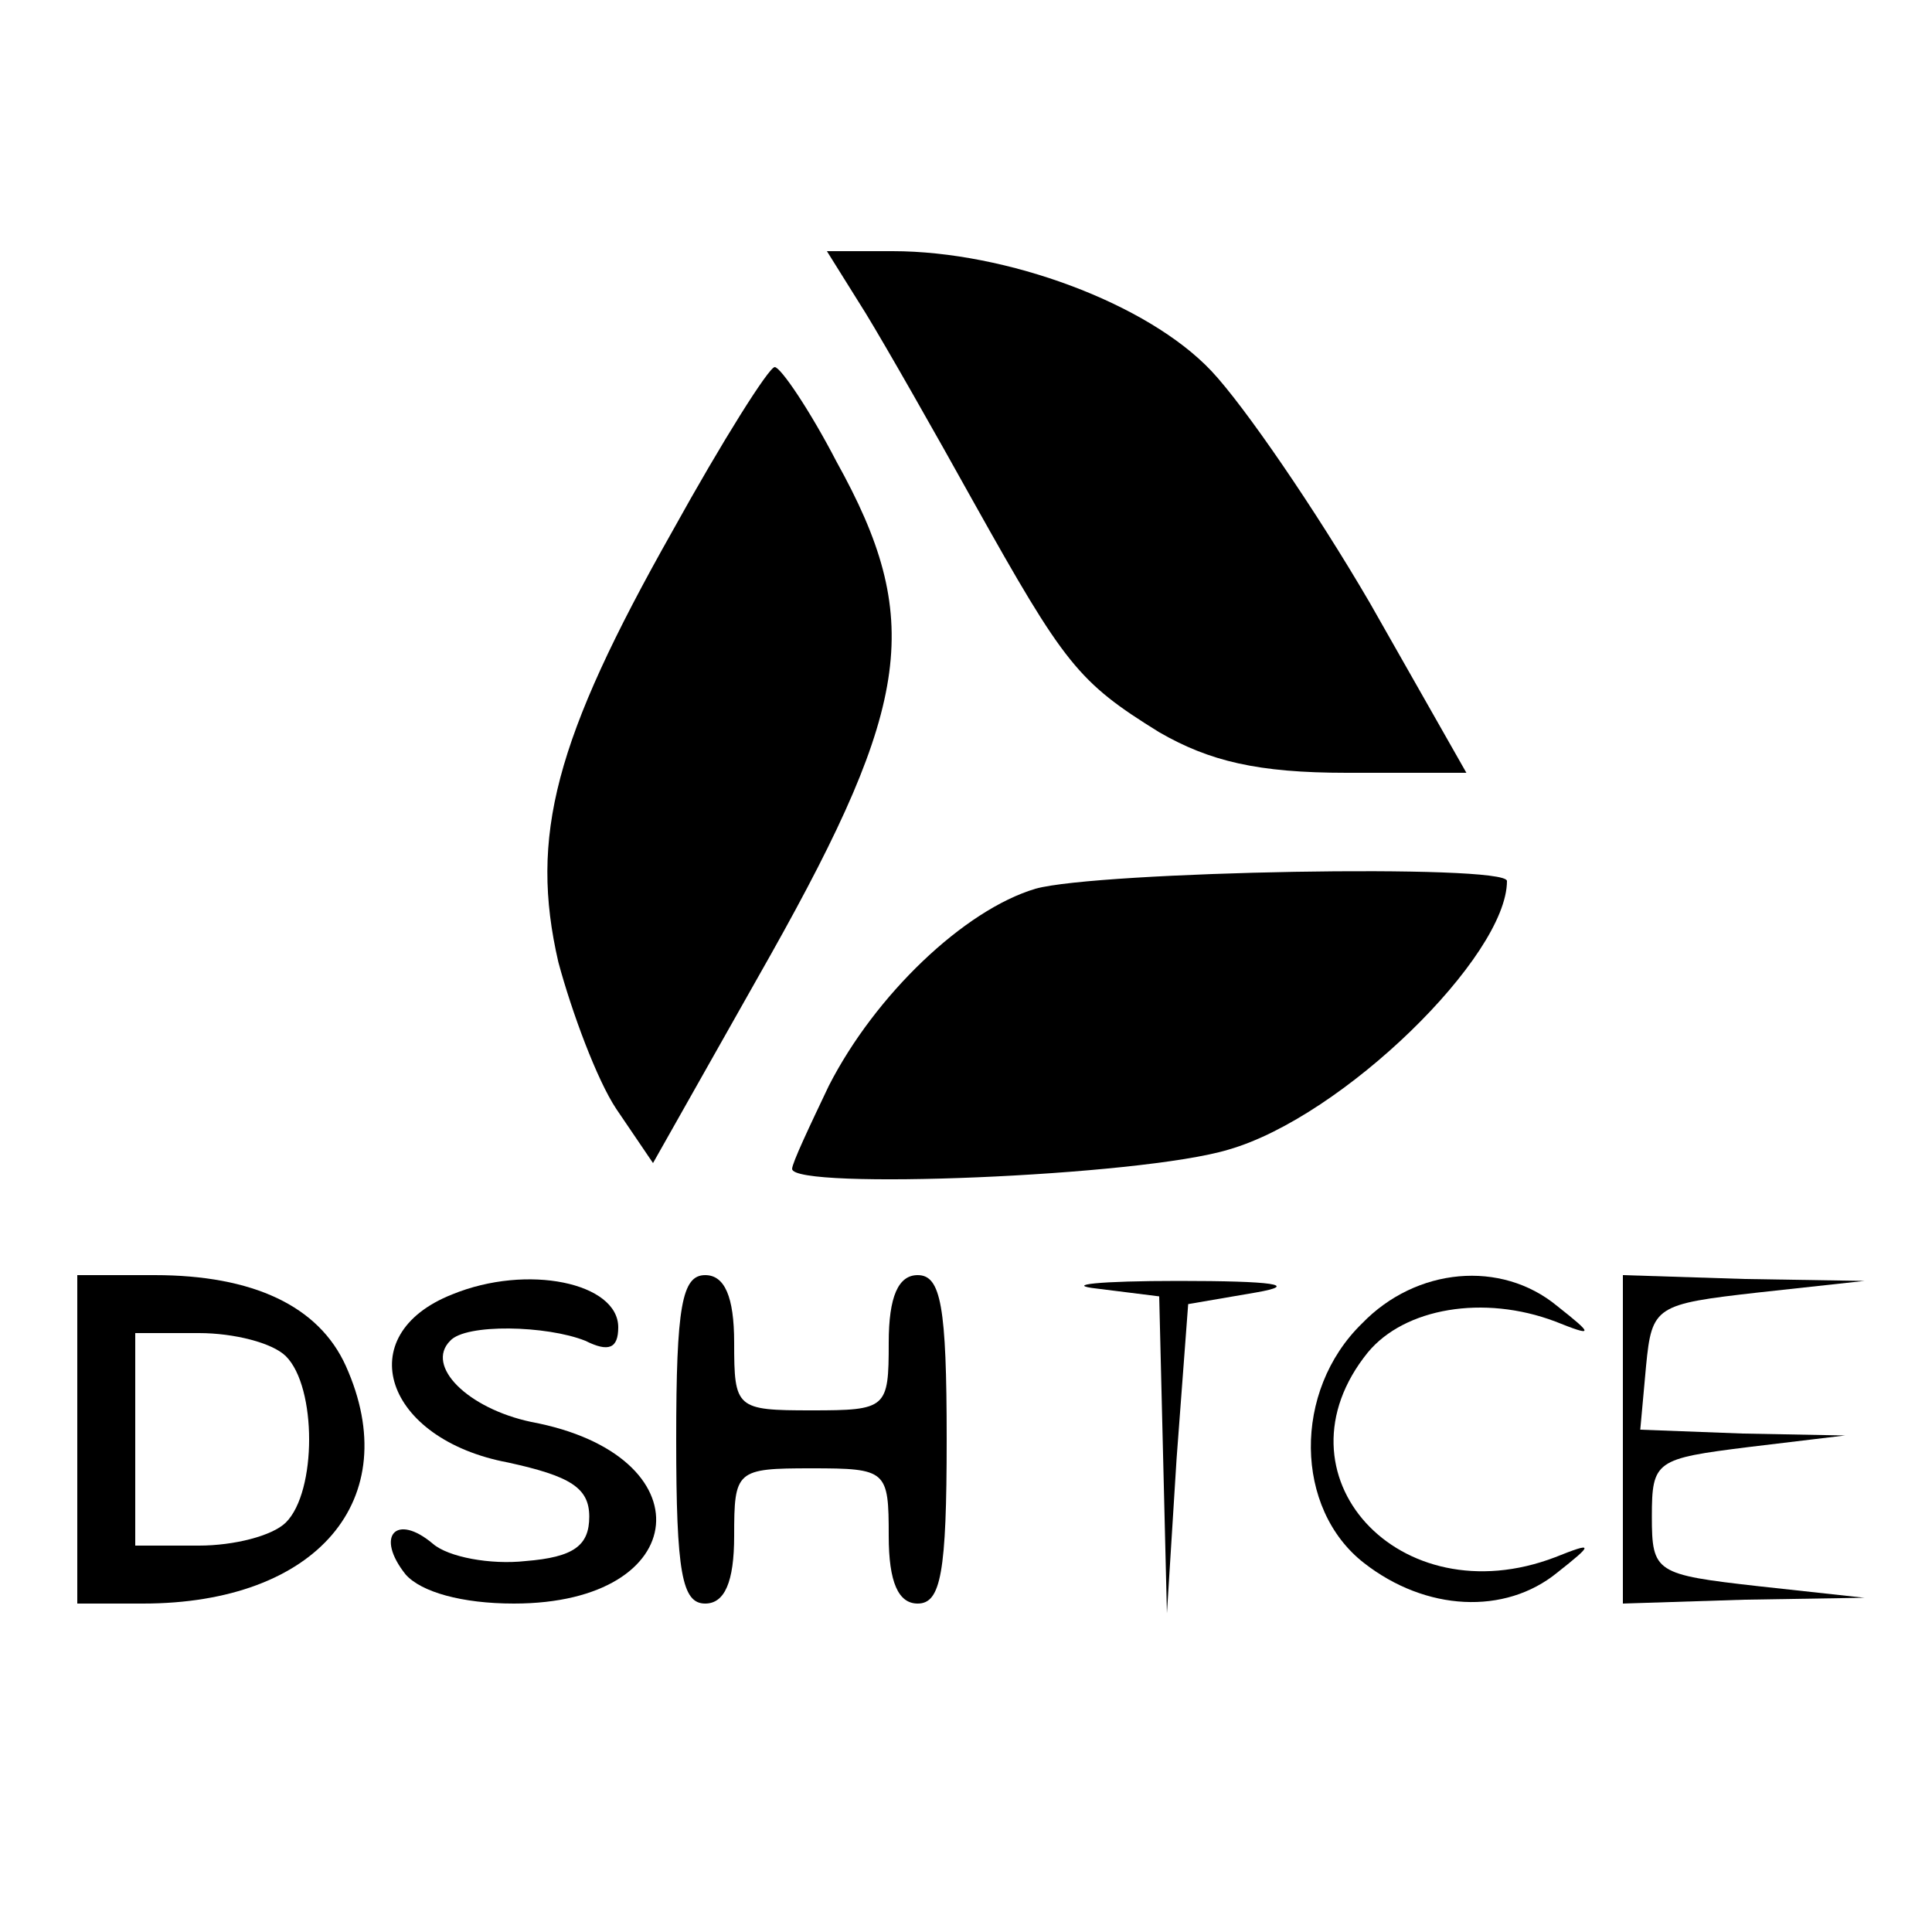
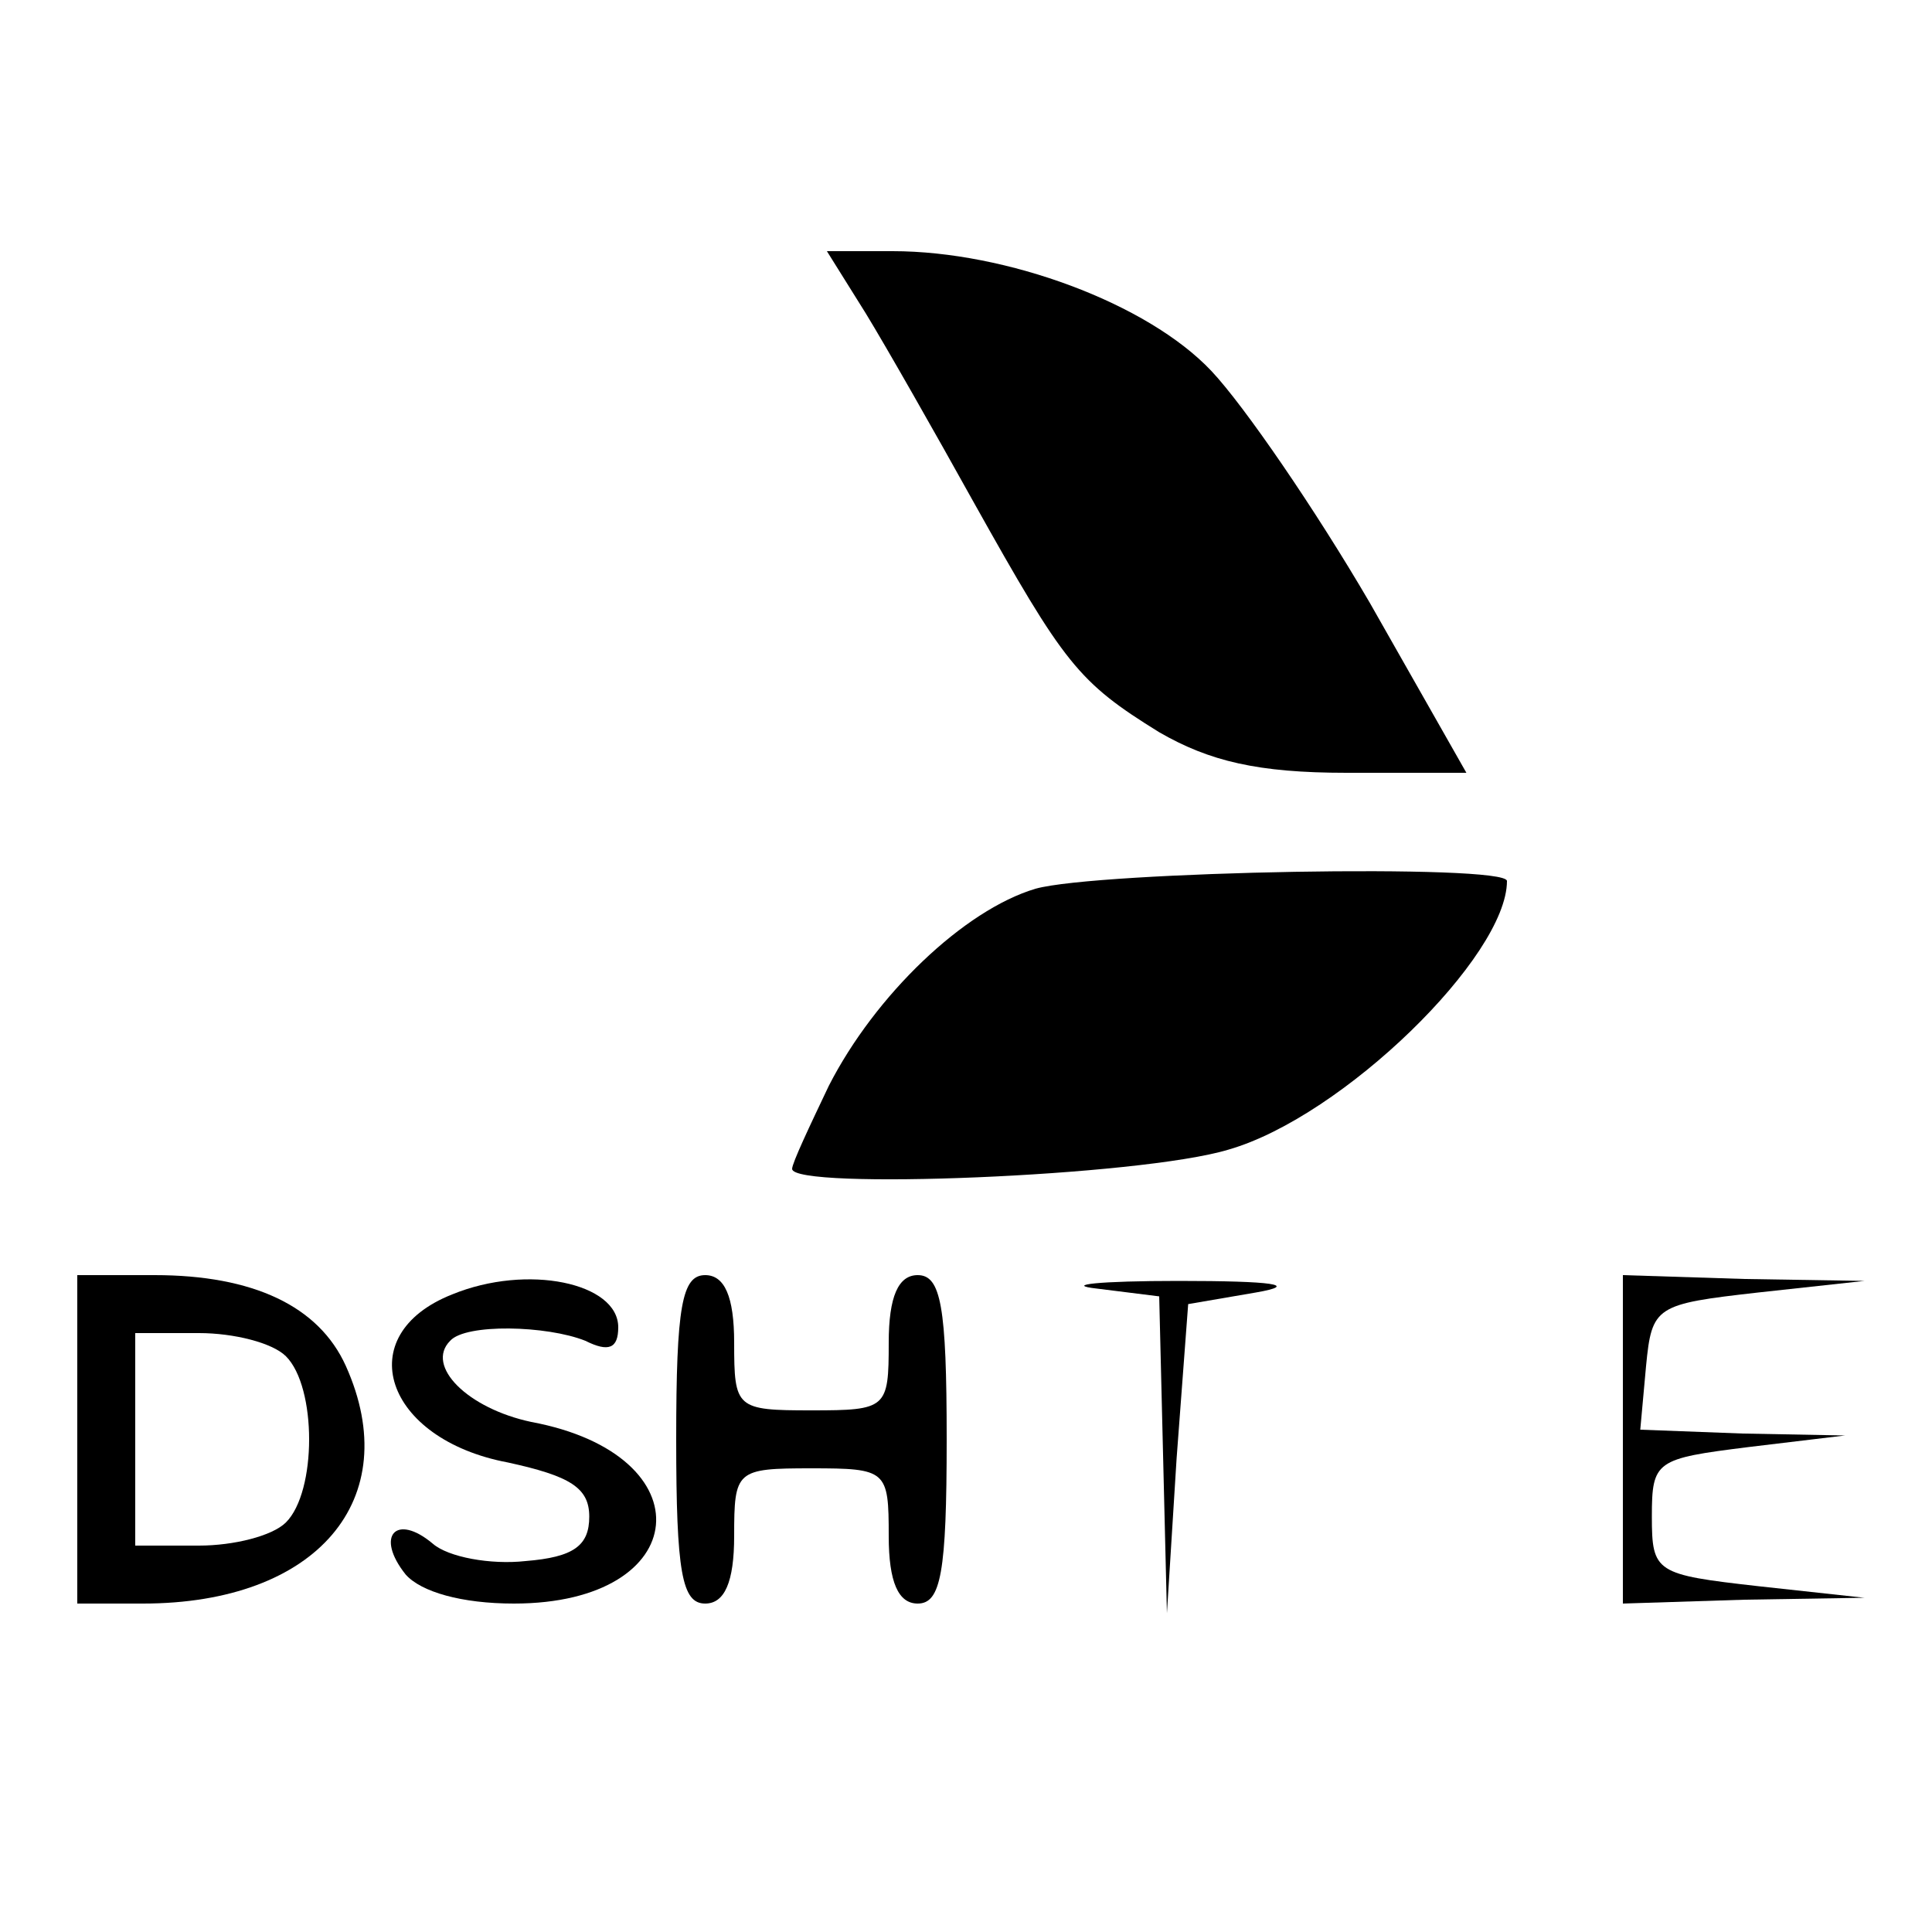
<svg xmlns="http://www.w3.org/2000/svg" version="1.0" width="100pt" height="100pt" viewBox="0 0 100 100" preserveAspectRatio="xMidYMid meet">
  <g transform="translate(0,100) scale(0.1,-0.1)" fill="#000000" stroke="none">
    <path d="M448 838 c11 -18 36 -62 56 -98 47 -84 54 -93 96 -119 26 -15 51 -21 97 -21 l62 0 -50 88 c-28 48 -65 102 -82 120 -33 35 -106 62 -165 62 l-34 0 20 -32z" />
-     <path d="M348 725 c-61 -108 -74 -158 -59 -223 7 -26 20 -61 30 -76 l19 -28 61 108 c73 130 79 174 34 255 -14 27 -29 49 -32 49 -3 0 -27 -38 -53 -85z" />
    <path d="M536 540 c-37 -11 -83 -55 -107 -102 -10 -21 -19 -40 -19 -43 0 -11 180 -4 226 10 59 17 144 100 144 139 0 9 -212 5 -244 -4z" />
    <path d="M40 255 l0 -85 34 0 c90 0 136 54 105 123 -14 31 -48 47 -99 47 l-40 0 0 -85z m108 43 c16 -16 16 -70 0 -86 -7 -7 -27 -12 -45 -12 l-33 0 0 55 0 55 33 0 c18 0 38 -5 45 -12z" />
    <path d="M234 330 c-53 -21 -35 -75 29 -87 32 -7 42 -13 42 -28 0 -15 -8 -21 -33 -23 -18 -2 -40 2 -48 9 -19 16 -30 4 -14 -16 8 -9 29 -15 56 -15 93 0 100 77 9 94 -33 7 -55 29 -42 42 8 9 50 8 70 0 12 -6 17 -4 17 7 0 23 -47 33 -86 17z" />
    <path d="M350 255 c0 -69 3 -85 15 -85 10 0 15 11 15 35 0 34 1 35 40 35 39 0 40 -1 40 -35 0 -24 5 -35 15 -35 12 0 15 16 15 85 0 69 -3 85 -15 85 -10 0 -15 -11 -15 -35 0 -34 -1 -35 -40 -35 -39 0 -40 1 -40 35 0 24 -5 35 -15 35 -12 0 -15 -16 -15 -85z" />
    <path d="M568 333 l32 -4 2 -82 2 -82 5 80 6 80 35 6 c23 4 9 6 -40 6 -41 0 -60 -2 -42 -4z" />
-     <path d="M705 315 c-36 -35 -35 -96 1 -124 32 -25 73 -27 100 -5 19 15 19 16 -1 8 -81 -31 -148 43 -97 106 19 23 60 30 97 16 20 -8 20 -7 1 8 -29 24 -73 20 -101 -9z" />
    <path d="M840 255 l0 -85 63 2 62 1 -55 6 c-53 6 -55 7 -55 36 0 29 2 30 50 36 l50 6 -53 1 -53 2 3 33 c3 31 5 32 58 38 l55 6 -62 1 -63 2 0 -85z" />
  </g>
</svg>